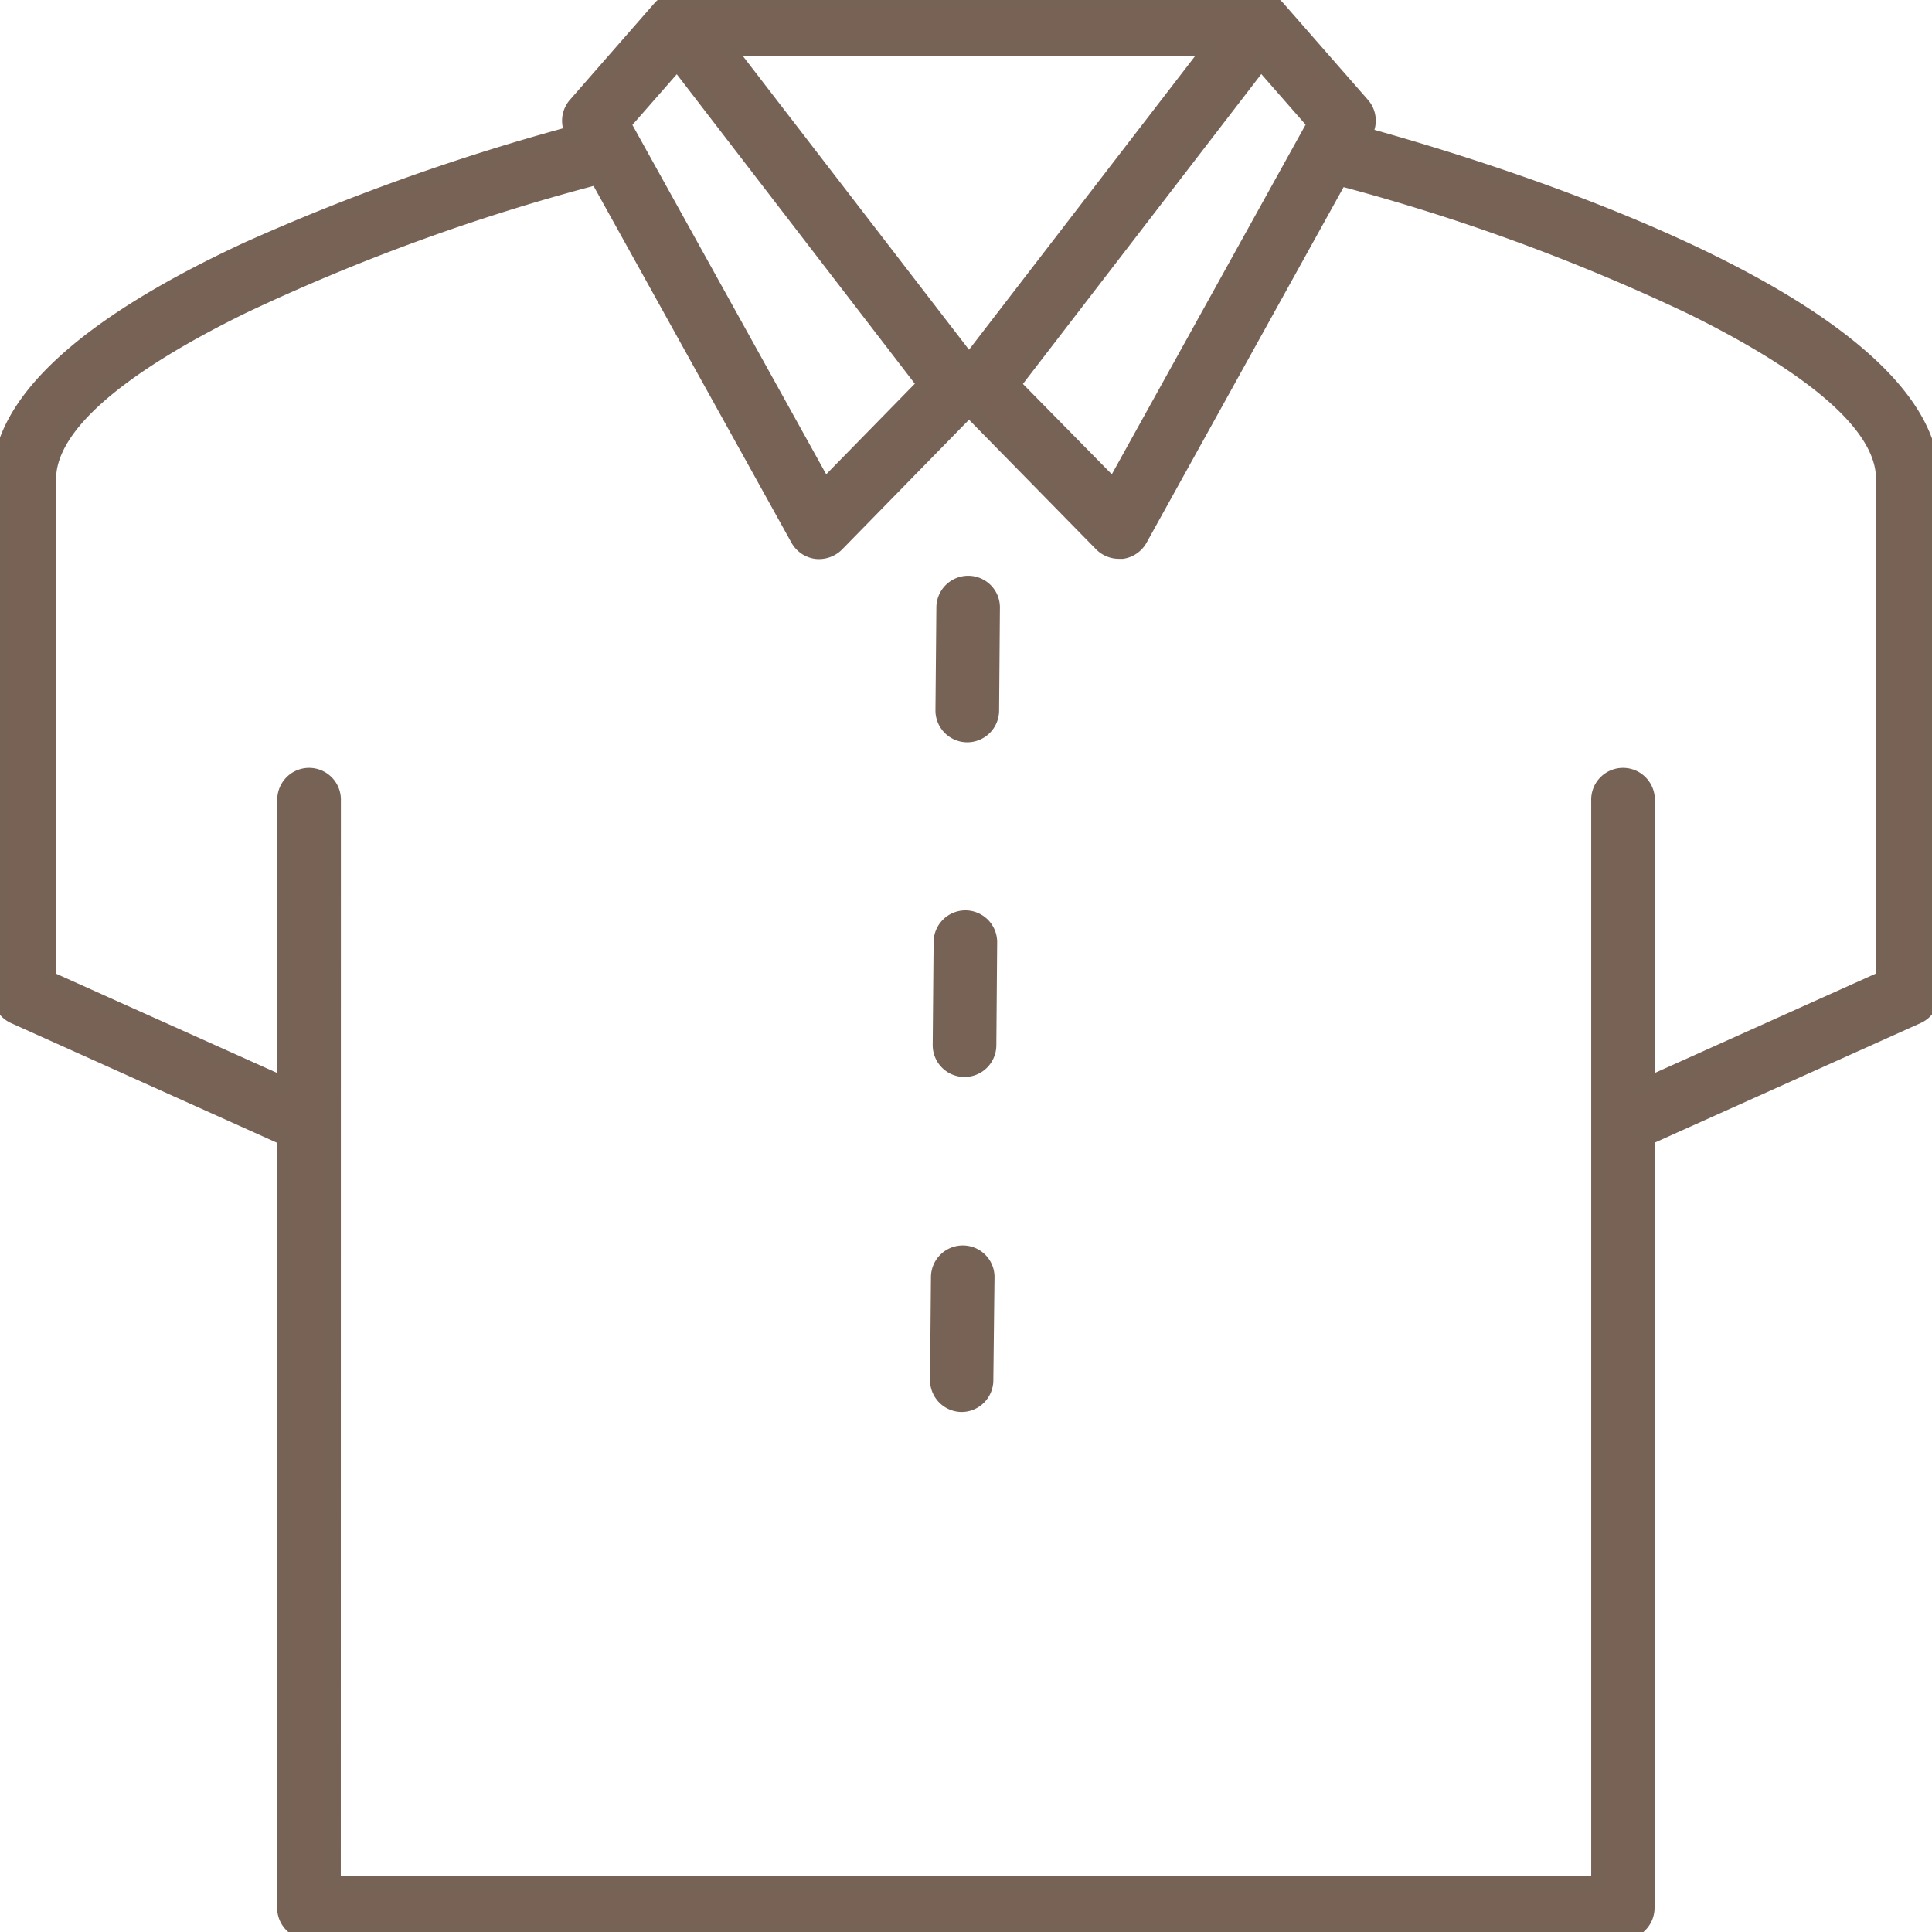
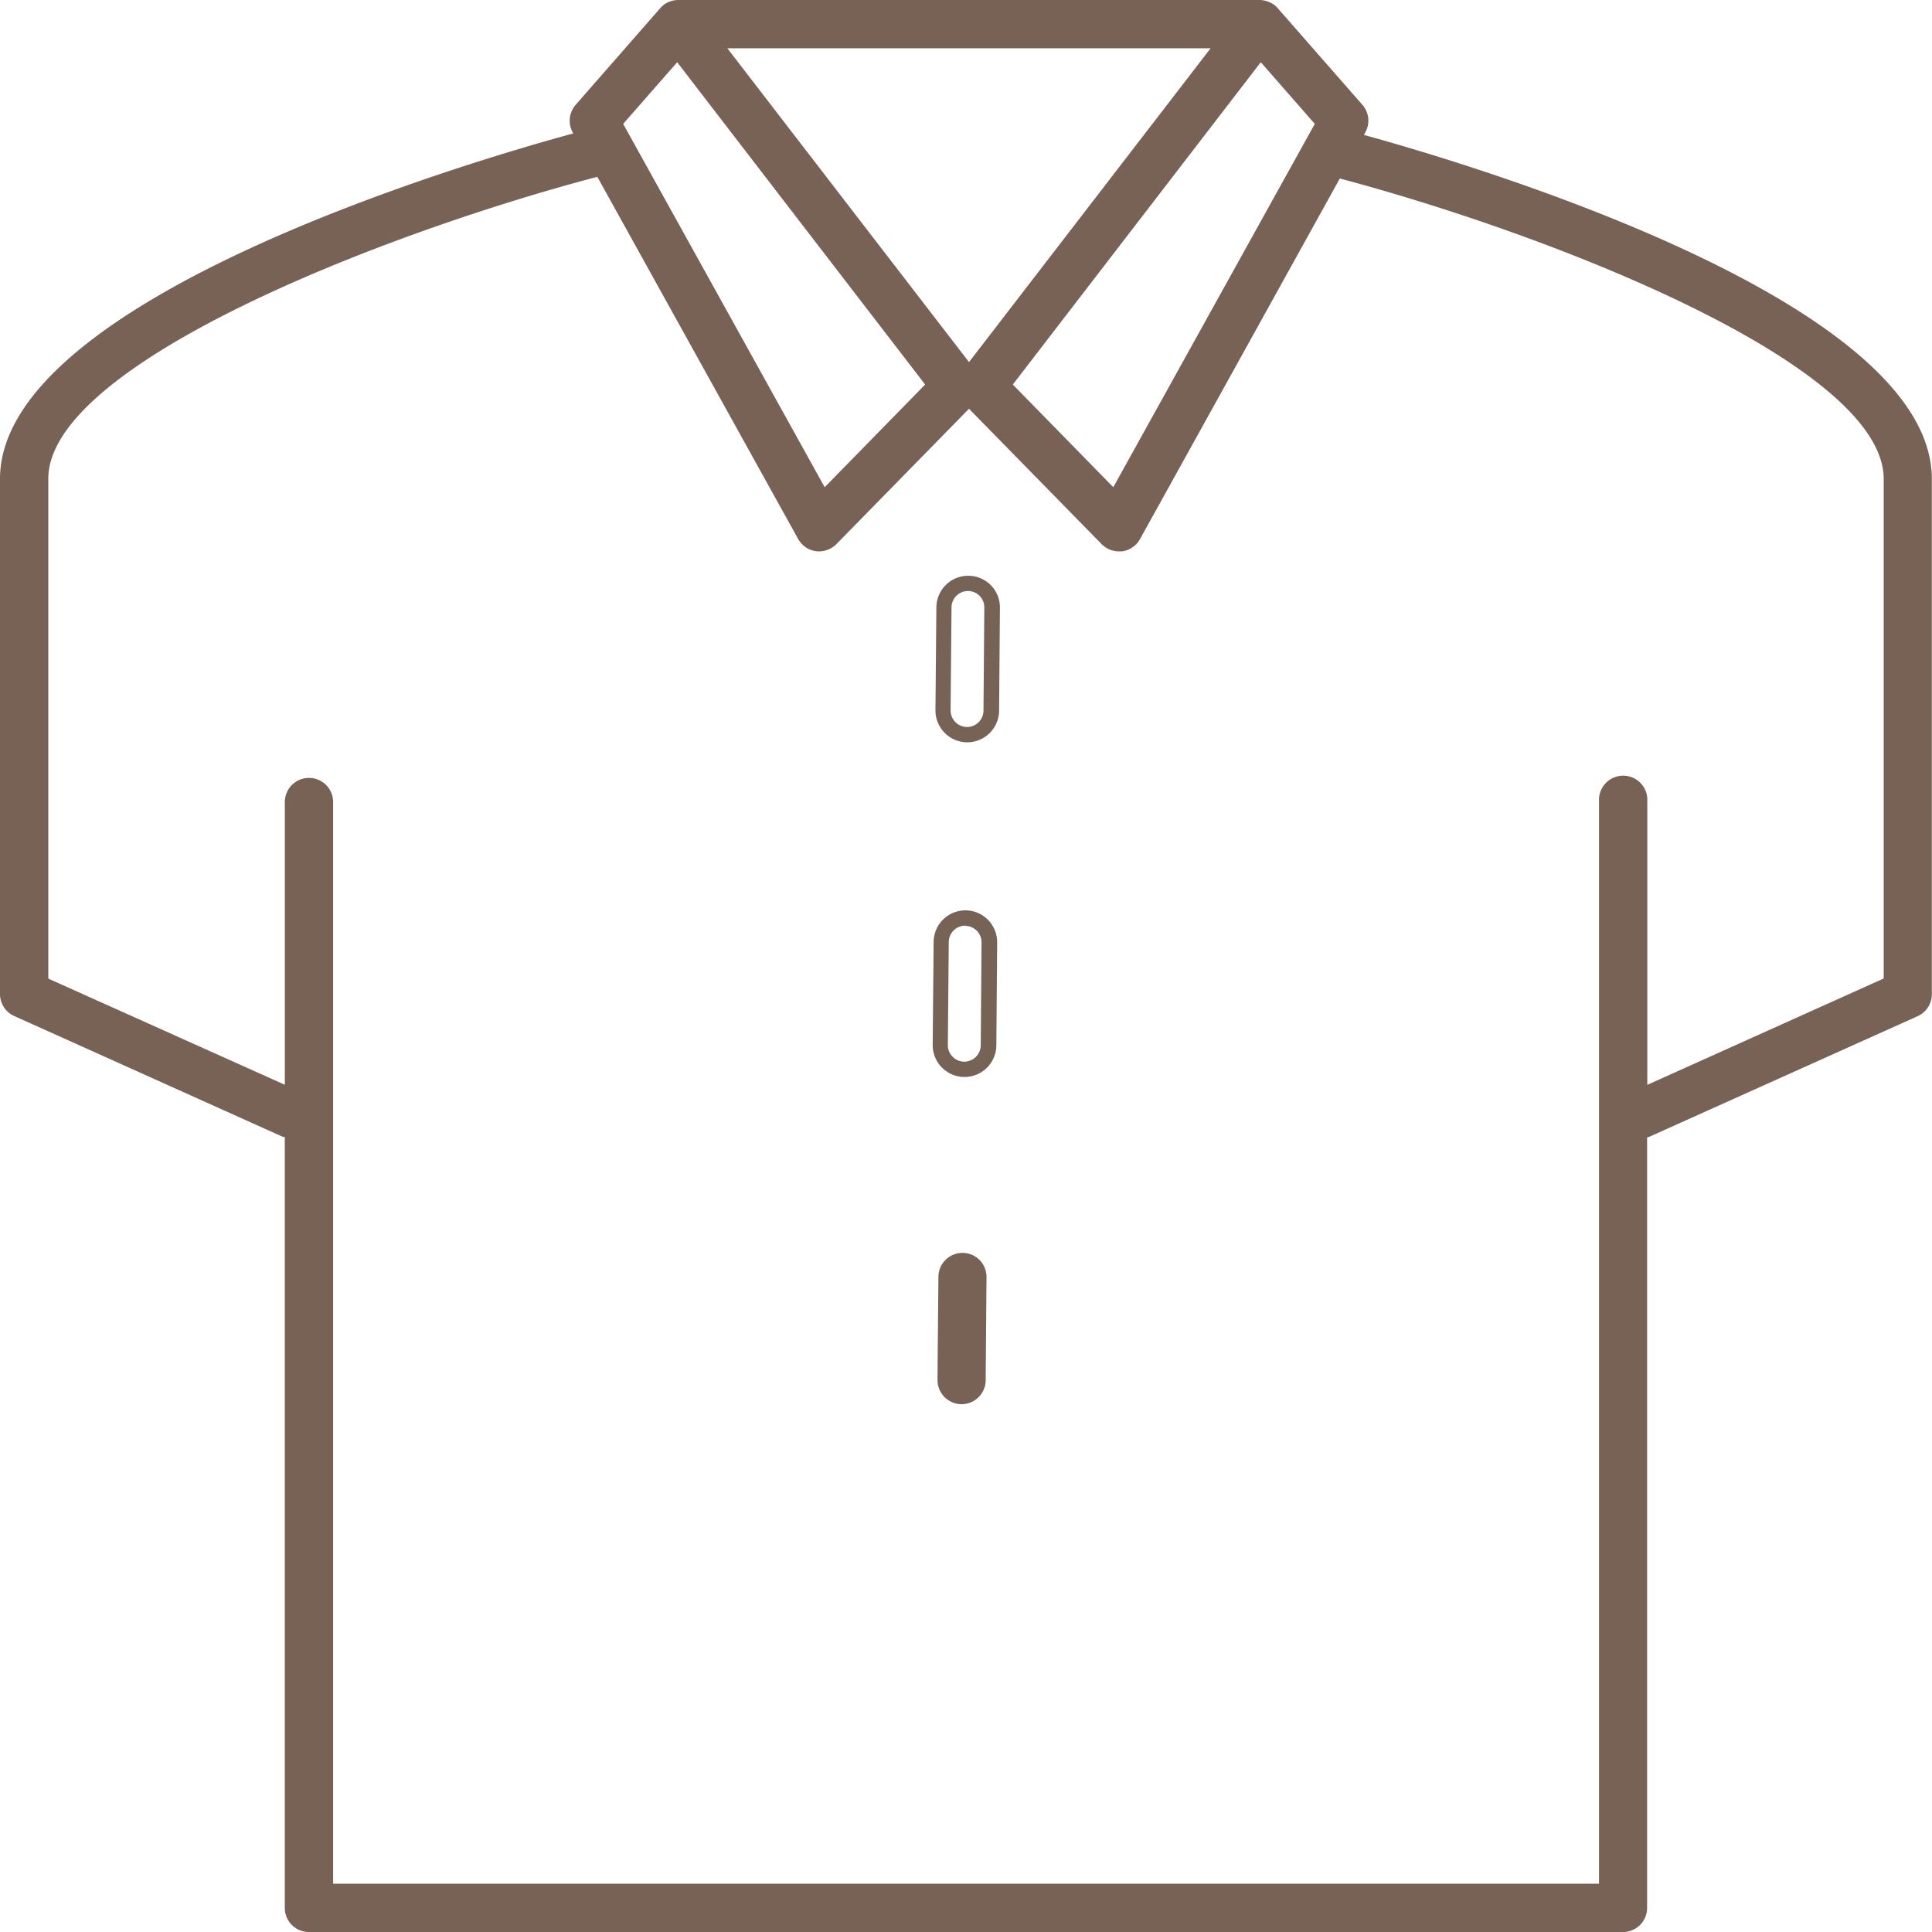
<svg xmlns="http://www.w3.org/2000/svg" width="37.882" height="37.882" viewBox="0 0 37.882 37.882">
  <defs>
    <clipPath id="clip-path">
      <rect id="Rechteck_1061" data-name="Rechteck 1061" width="37.882" height="37.882" fill="none" stroke="#776256" stroke-width="0.3" />
    </clipPath>
  </defs>
  <g id="Gruppe_4762" data-name="Gruppe 4762" transform="translate(0 0)">
    <g id="Gruppe_4761" data-name="Gruppe 4761" transform="translate(0 0)" clip-path="url(#clip-path)">
      <path id="Pfad_22073" data-name="Pfad 22073" d="M36.935,19.186,32.3,21.271V15.705a.474.474,0,1,0-.947,0V36.935H6.532V15.705a.474.474,0,0,0-.947,0v5.565L.947,19.188v-9.8c0-2.254,6.581-4.82,10.765-5.921l3.937,7.1a.476.476,0,0,0,.351.241.484.484,0,0,0,.4-.139L19,8.015l2.6,2.654a.477.477,0,0,0,.34.142c.021,0,.041,0,.062,0a.476.476,0,0,0,.351-.241L26.271,3.5C30.46,4.613,36.935,7.156,36.935,9.392ZM13.278,1.22,18.14,7.54,16.17,9.553,12.219,2.429ZM23.737.947,19,7.1,14.262.947Zm.984.273L25.78,2.429,21.829,9.553,19.859,7.54Zm2.023,1.424.026-.048a.47.47,0,0,0-.057-.541L25.061.169A.435.435,0,0,0,25,.108h0L24.975.089A.515.515,0,0,0,24.694,0H13.3a.5.5,0,0,0-.281.089L13,.108a.448.448,0,0,0-.062.061L11.287,2.056a.473.473,0,0,0-.057.541l.011.019C9.218,3.166,0,5.87,0,9.39v10.1a.473.473,0,0,0,.279.432l5.267,2.369c.013,0,.027,0,.038.008V37.409a.474.474,0,0,0,.474.474H31.822a.474.474,0,0,0,.474-.474V22.3c.013,0,.026,0,.038-.008L37.6,19.925a.473.473,0,0,0,.279-.432V9.392c0-3.466-8.925-6.138-11.137-6.747" transform="translate(0 0)" fill="#786255" />
-       <path id="Pfad_22073_-_Kontur" data-name="Pfad 22073 - Kontur" d="M31.822,38.032H6.058a.624.624,0,0,1-.624-.624v-15L.218,20.061a.624.624,0,0,1-.368-.569V9.39c0-1.556,1.665-3.116,4.949-4.637a43.274,43.274,0,0,1,6.24-2.237.624.624,0,0,1,.136-.559L12.825.07a.594.594,0,0,1,.081-.079l.03-.024a.651.651,0,0,1,.358-.117H24.707a.665.665,0,0,1,.343.108h0l.044.036a.59.59,0,0,1,.078.078l1.649,1.884a.62.62,0,0,1,.128.59c2.818.788,11.078,3.4,11.078,6.845v10.1a.624.624,0,0,1-.368.569l-5.217,2.346v15A.624.624,0,0,1,31.822,38.032ZM5.592,22.149a.2.2,0,0,1,.052.014l.091.039V37.409a.324.324,0,0,0,.324.324H31.822a.324.324,0,0,0,.324-.324V22.2l.1-.037a.214.214,0,0,1,.045-.011l5.252-2.362a.324.324,0,0,0,.191-.3V9.392c0-3.394-9.186-6.1-11.027-6.6l-.181-.05.114-.213a.322.322,0,0,0-.038-.371L24.943.262a.231.231,0,0,0-.027-.027L24.884.209a.365.365,0,0,0-.2-.059H13.31a.348.348,0,0,0-.2.059l-.021.016a.3.3,0,0,0-.042.041L11.4,2.155a.323.323,0,0,0-.039.369l.108.186-.189.051A43.22,43.22,0,0,0,4.925,5.026C2.747,6.035.15,7.611.15,9.39v10.1a.324.324,0,0,0,.191.3ZM31.5,37.085H6.382V15.705a.324.324,0,1,0-.648,0v5.8L.8,19.285V9.392C.8,8.317,2.109,7.13,4.7,5.864a40.1,40.1,0,0,1,6.979-2.538l.113-.03,3.993,7.2a.326.326,0,0,0,.241.165l.038,0a.334.334,0,0,0,.237-.1L19,7.8,21.7,10.565a.328.328,0,0,0,.233.1l.046,0a.326.326,0,0,0,.236-.164L26.2,3.323l.113.03A39.979,39.979,0,0,1,33.24,5.89c2.551,1.256,3.845,2.434,3.845,3.5v9.891L32.148,21.5v-5.8a.324.324,0,1,0-.647,0Zm-24.818-.3H31.2V15.705a.624.624,0,1,1,1.247,0v5.333l4.337-1.95v-9.7c0-.931-1.272-2.049-3.677-3.233a39.587,39.587,0,0,0-6.762-2.486L22.482,10.64a.627.627,0,0,1-.461.317h-.009c-.025,0-.049,0-.074,0a.63.63,0,0,1-.447-.187L19,8.23l-2.49,2.545a.641.641,0,0,1-.527.183.629.629,0,0,1-.465-.318l-3.88-6.994A39.717,39.717,0,0,0,4.827,6.134C2.387,7.328,1.1,8.454,1.1,9.392v9.7l4.337,1.948V15.705a.624.624,0,1,1,1.247,0ZM21.863,9.8l-2.2-2.25L24.713.984,25.963,2.41ZM20.057,7.528,21.8,9.3l3.8-6.856-.869-.992ZM16.136,9.8l-4.1-7.392L13.285.984l5.053,6.568ZM12.4,2.449,16.2,9.3l1.738-1.776L13.27,1.456Zm6.6,4.9L13.957.8H24.042ZM14.567,1.1,19,6.857,23.432,1.1Z" transform="translate(0 0)" fill="#776256" />
-       <path id="Pfad_22074" data-name="Pfad 22074" d="M12.085,7.171h0a.473.473,0,0,0-.474.469l-.018,2.021a.475.475,0,0,0,.471.477h0a.473.473,0,0,0,.474-.471l.016-2.019a.471.471,0,0,0-.469-.477" transform="translate(6.898 4.267)" fill="#786255" />
      <path id="Pfad_22074_-_Kontur" data-name="Pfad 22074 - Kontur" d="M12.065,10.288h0a.625.625,0,0,1-.621-.628l.018-2.021a.624.624,0,0,1,1.068-.431.617.617,0,0,1,.178.443l-.016,2.019A.625.625,0,0,1,12.065,10.288Zm.02-2.967a.324.324,0,0,0-.326.32l-.018,2.021a.325.325,0,0,0,.321.326l0,.15v-.15a.324.324,0,0,0,.324-.321l.016-2.02a.321.321,0,0,0-.32-.326Z" transform="translate(6.898 4.267)" fill="#776256" />
-       <path id="Pfad_22075" data-name="Pfad 22075" d="M12.051,11.287h0a.473.473,0,0,0-.474.469l-.018,2.021a.474.474,0,0,0,.471.477h0a.473.473,0,0,0,.474-.469l.016-2.021a.472.472,0,0,0-.469-.477" transform="translate(6.878 6.717)" fill="#786255" />
      <path id="Pfad_22075_-_Kontur" data-name="Pfad 22075 - Kontur" d="M12.031,14.4h0a.624.624,0,0,1-.621-.628l.018-2.021a.624.624,0,0,1,.624-.618h.005a.624.624,0,0,1,.617.629l-.016,2.02A.624.624,0,0,1,12.031,14.4Zm.019-2.967a.324.324,0,0,0-.325.32l-.018,2.021a.324.324,0,0,0,.321.326l0,.15V14.1a.324.324,0,0,0,.324-.32l.016-2.021A.323.323,0,0,0,12.05,11.437Z" transform="translate(6.878 6.717)" fill="#776256" />
      <path id="Pfad_22076" data-name="Pfad 22076" d="M12.017,15.4h0a.473.473,0,0,0-.474.469l-.018,2.021a.474.474,0,0,0,.471.477h0a.473.473,0,0,0,.474-.469l.016-2.021a.471.471,0,0,0-.469-.477" transform="translate(6.857 9.166)" fill="#786255" />
-       <path id="Pfad_22076_-_Kontur" data-name="Pfad 22076 - Kontur" d="M12,18.52h0a.624.624,0,0,1-.621-.628l.018-2.021a.624.624,0,0,1,1.068-.431.617.617,0,0,1,.178.443L12.62,17.9A.624.624,0,0,1,12,18.52Zm.02-2.967a.324.324,0,0,0-.326.32l-.018,2.021a.324.324,0,0,0,.321.326l0,.15v-.15a.324.324,0,0,0,.324-.32l.016-2.021a.321.321,0,0,0-.32-.326Z" transform="translate(6.857 9.166)" fill="#776256" />
    </g>
  </g>
</svg>